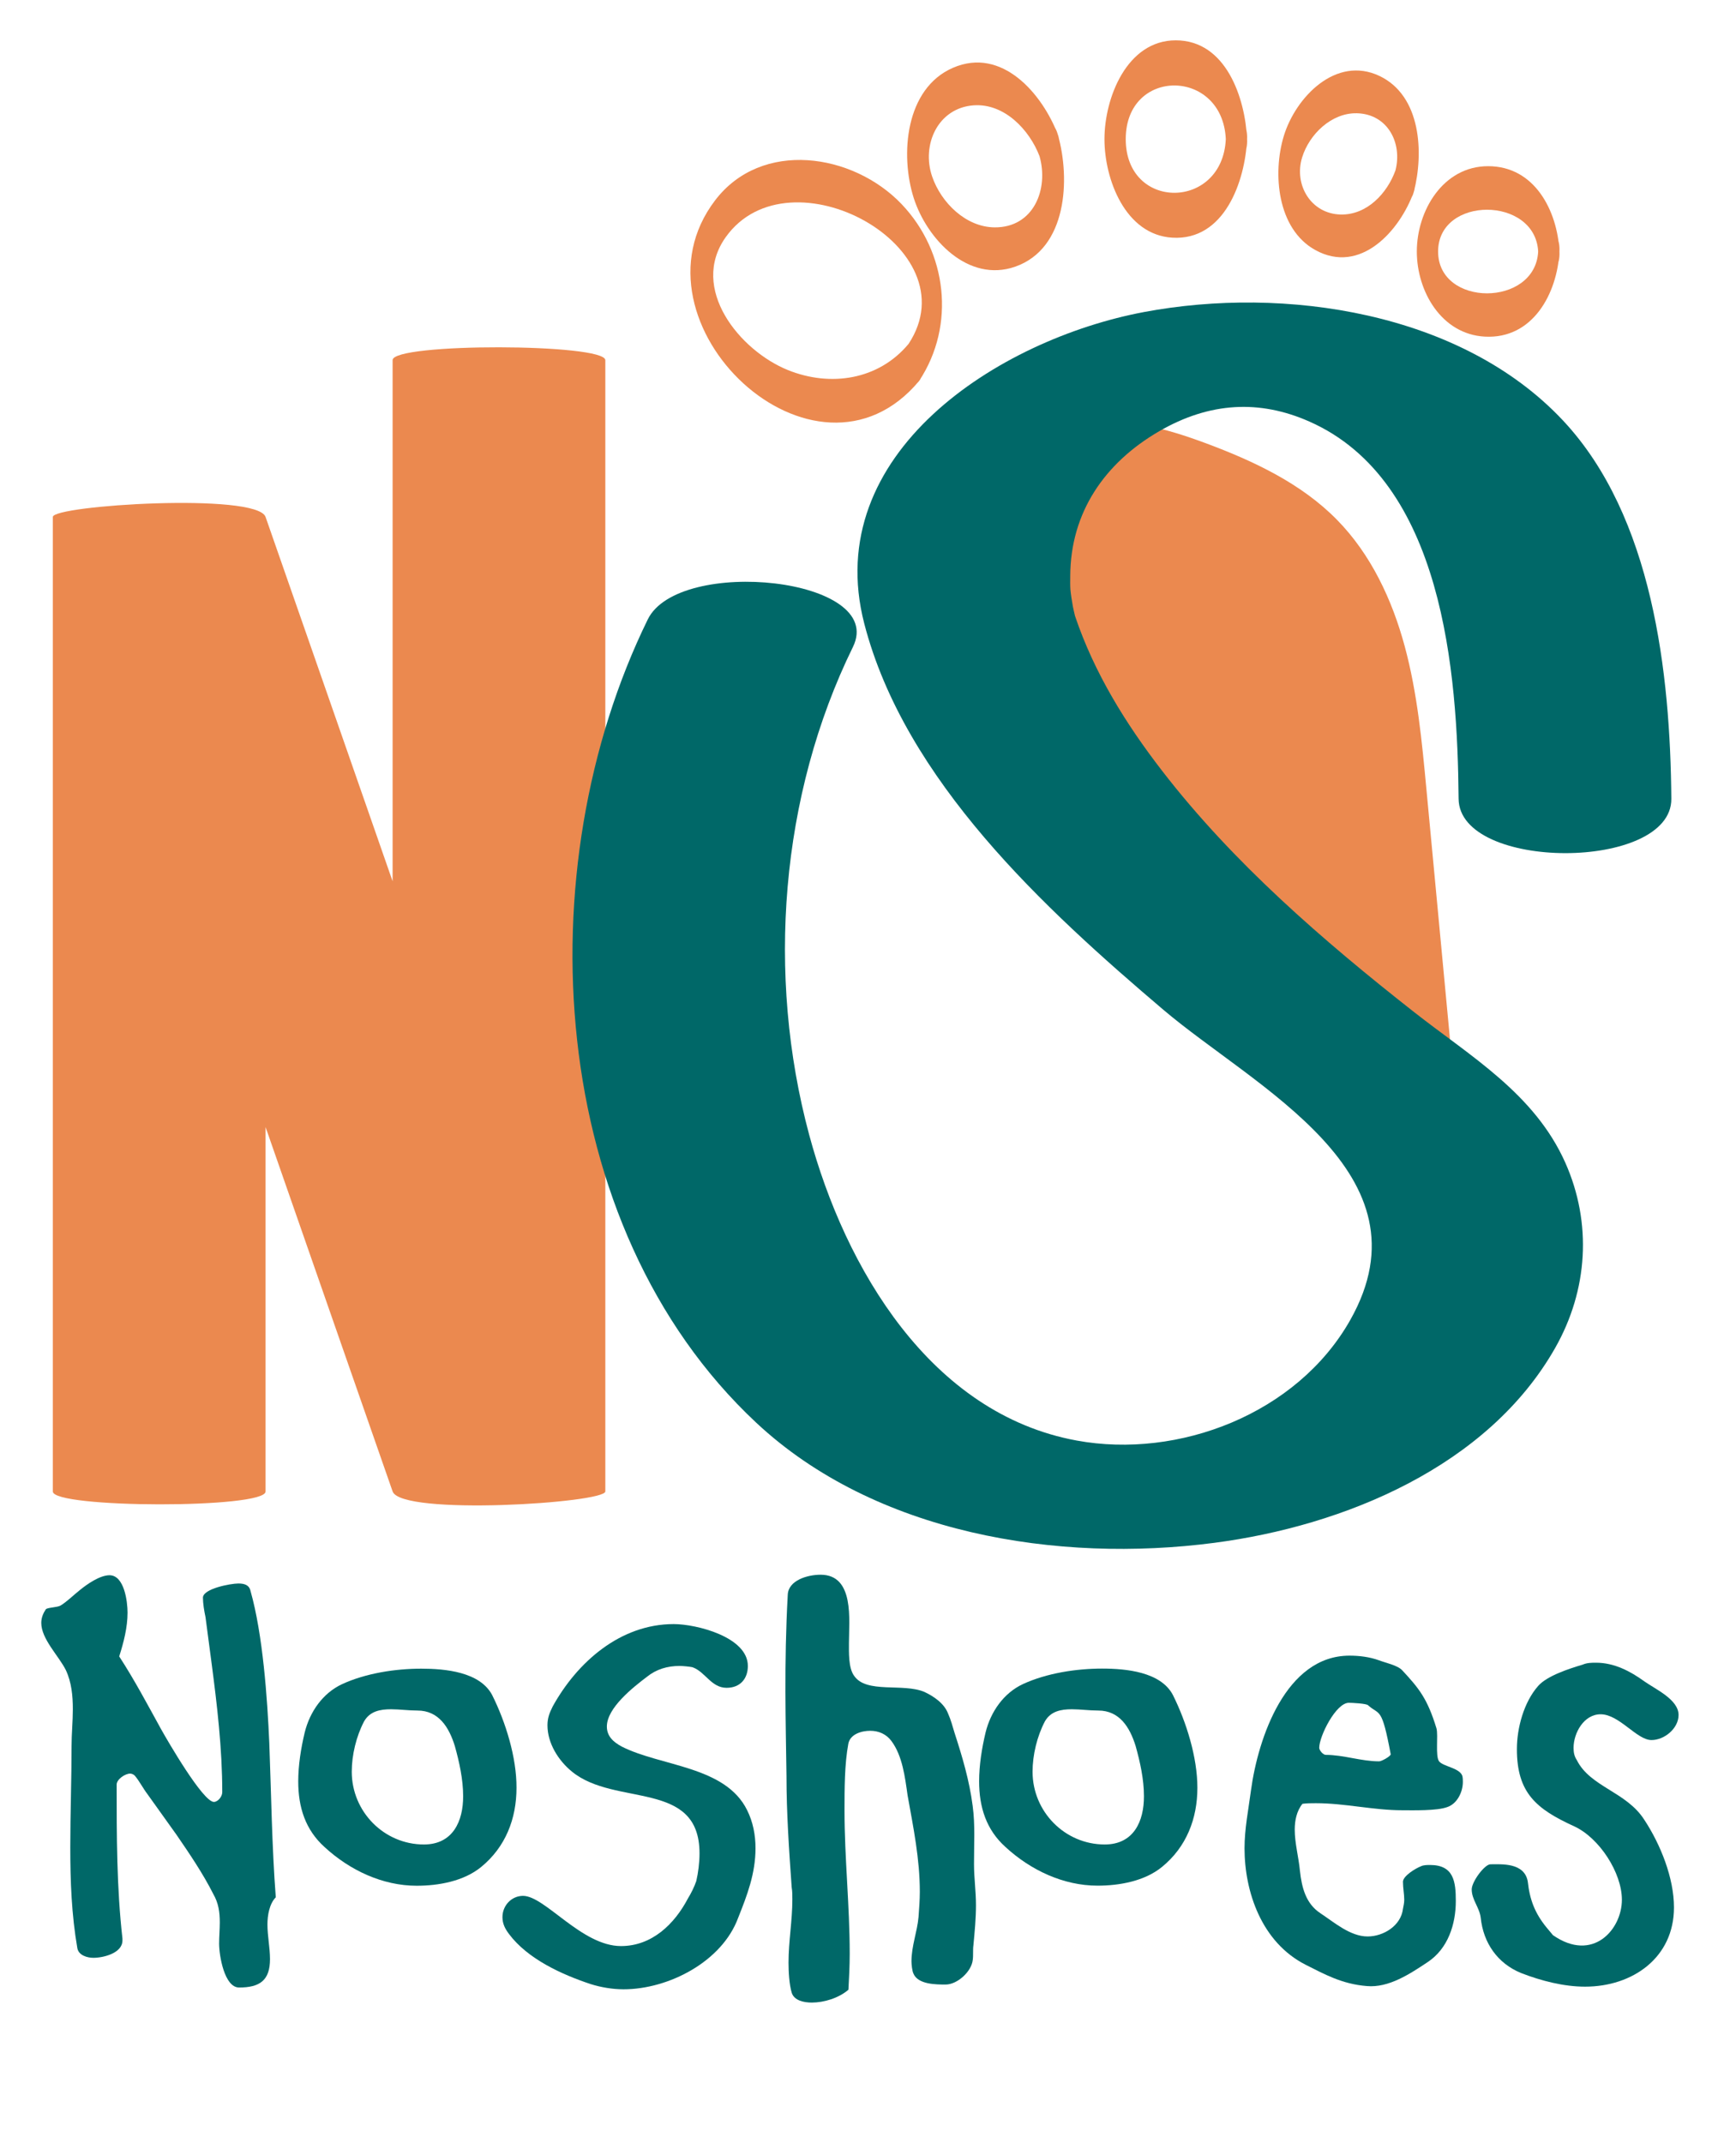
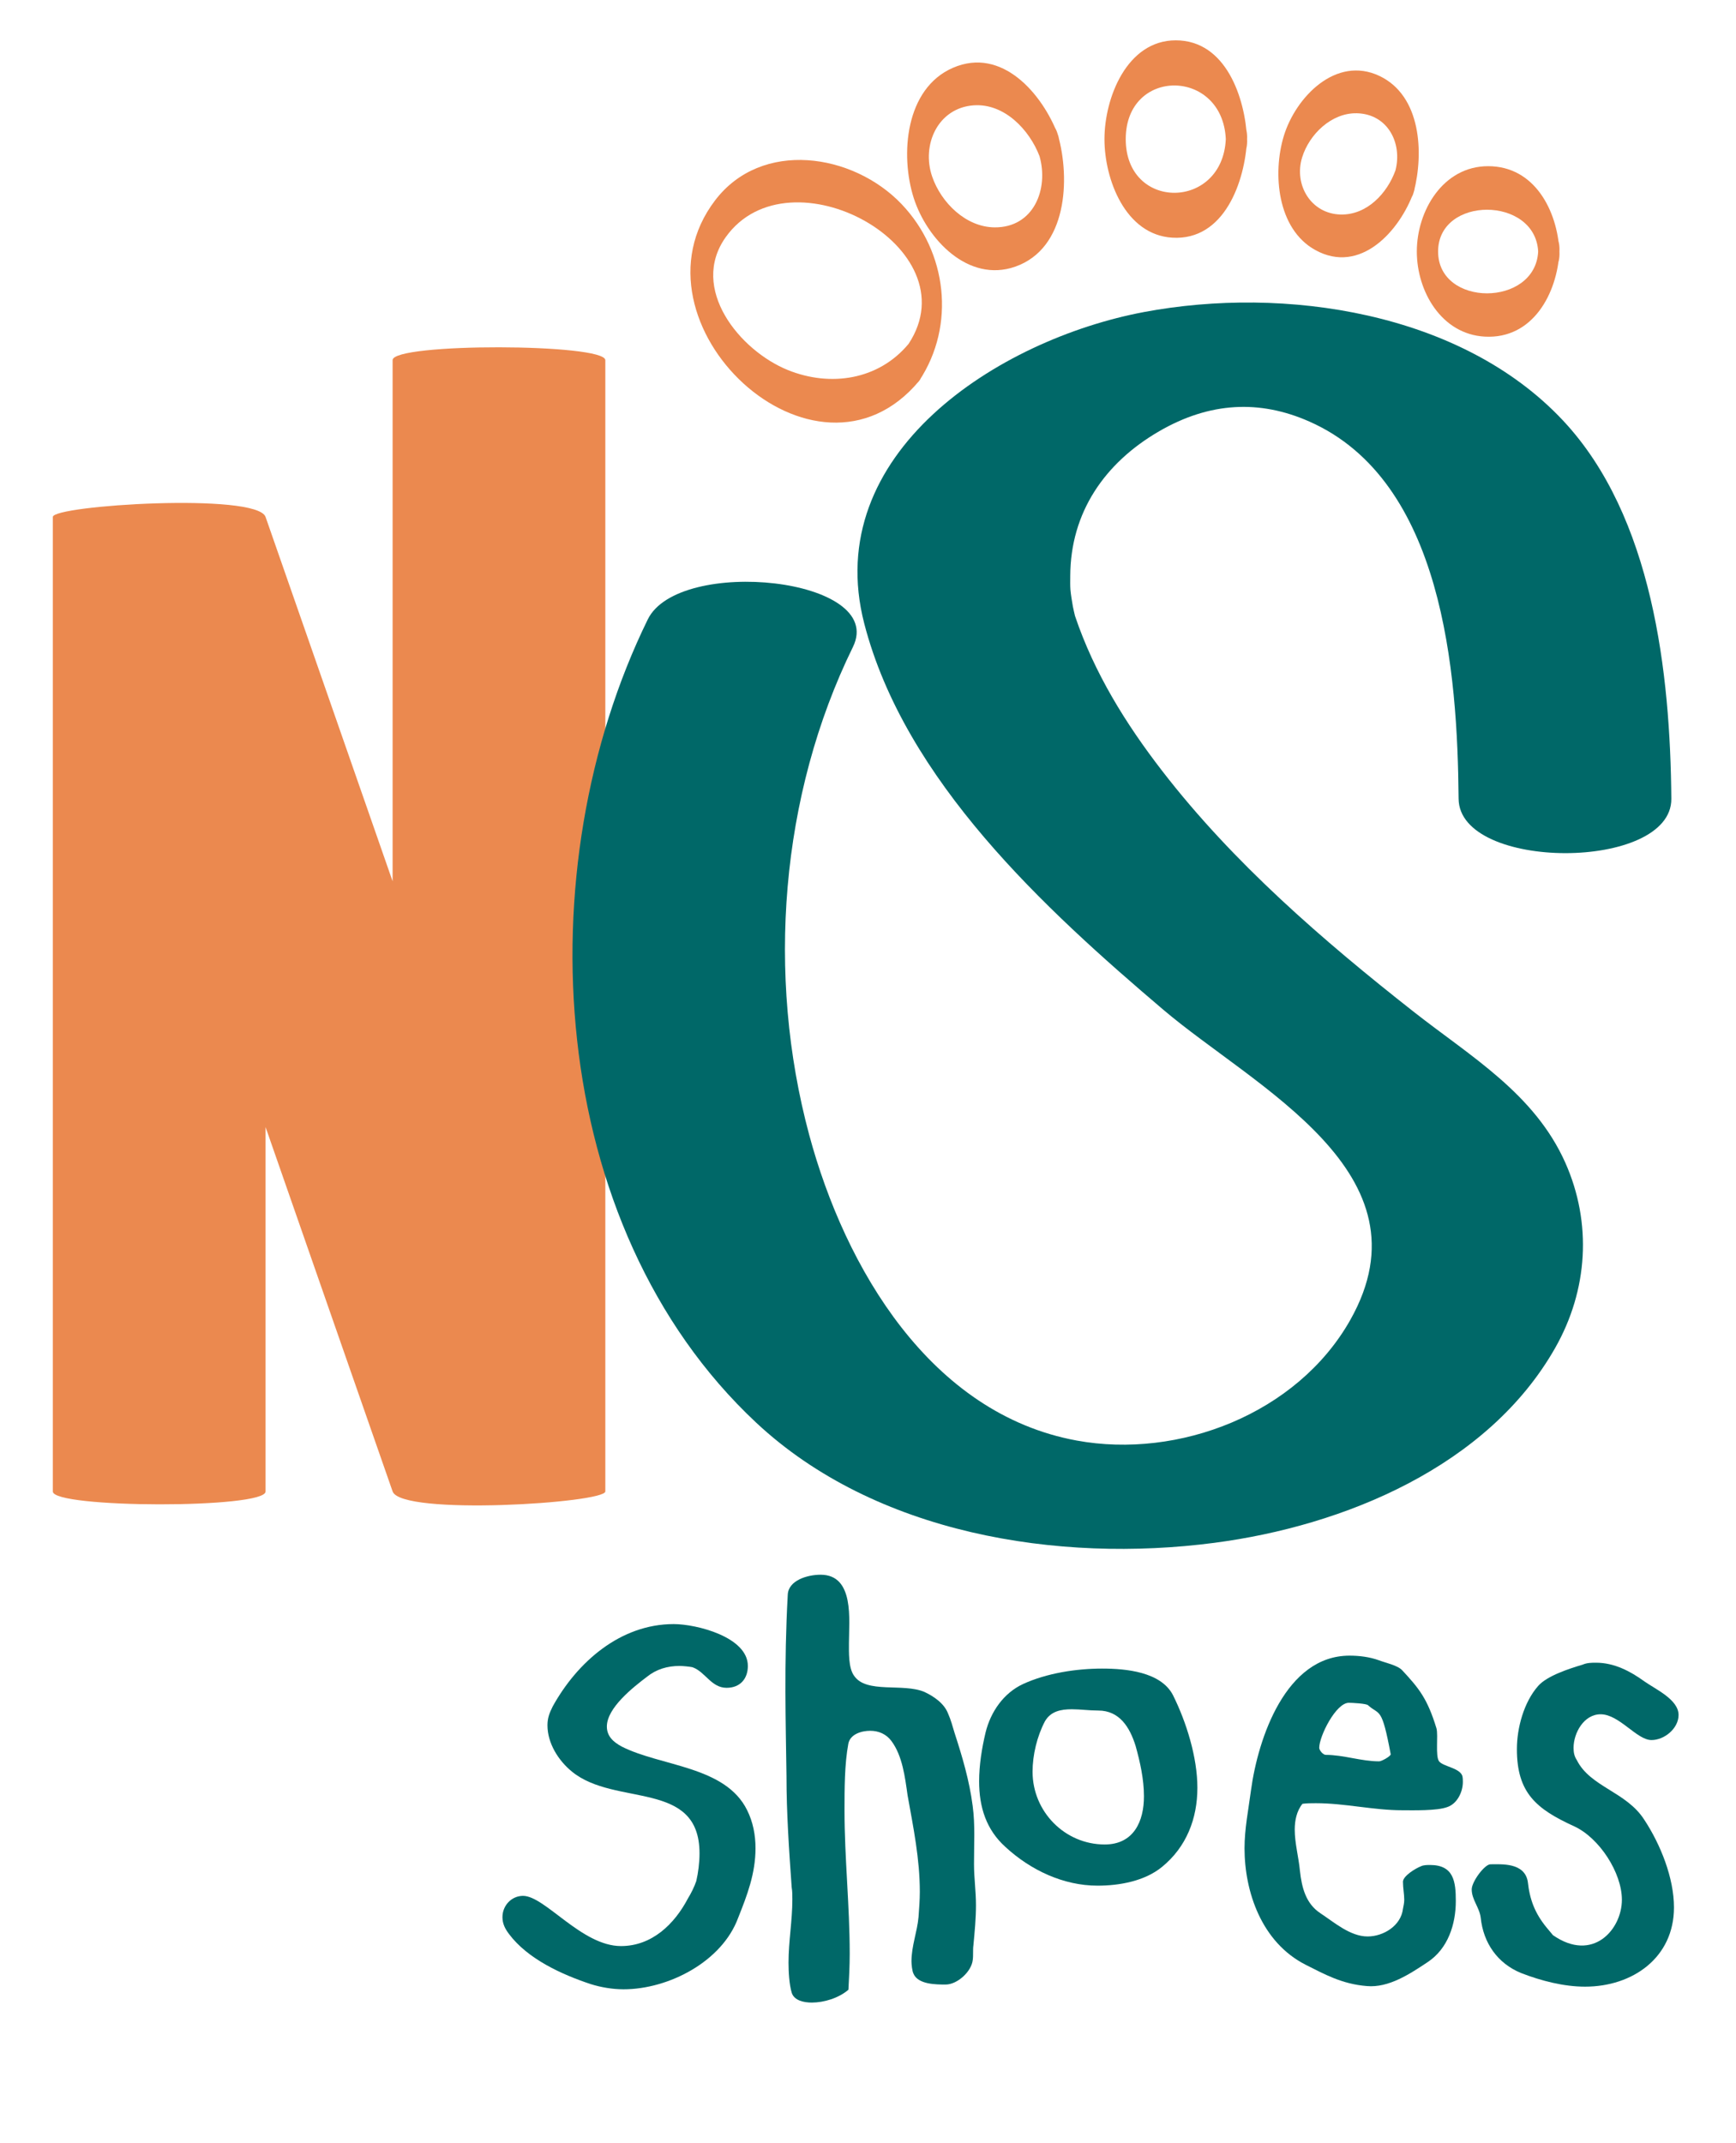
<svg xmlns="http://www.w3.org/2000/svg" version="1.1" id="Layer_1" x="0px" y="0px" viewBox="0 0 204.02 251.86" style="enable-background:new 0 0 204.02 251.86;" xml:space="preserve">
  <style type="text/css">
	.st0{fill:#EB894F;}
	.st1{fill:none;stroke:#FBB03C;stroke-width:4;stroke-linecap:round;stroke-linejoin:bevel;stroke-miterlimit:10;}
	.st2{fill:#006868;}
	.st3{fill:none;stroke:#BCBEC0;stroke-width:0.5;stroke-miterlimit:10;}
	.st4{fill:#F1F2F2;}
	.st5{fill:#FFFFFF;}
</style>
  <g>
    <g>
-       <path class="st0" d="M111.73,63.58c3.94-5.73,8.48-11.89,15.24-13.53c4.89-1.18,10,0.28,14.72,2.03    c5.64,2.1,11.25,4.73,15.46,9.03c3.97,4.05,6.46,9.37,7.94,14.85c1.48,5.48,2.02,11.16,2.55,16.82    c1.06,11.28,2.12,22.56,3.19,33.85c0.56,5.94,1.11,12.03-0.42,17.79c-0.68-4.74-3.47-8.95-6.87-12.33s-7.41-6.04-11.24-8.92    c-17.51-13.13-31.79-27.33-40.33-47.5L111.73,63.58z" />
-     </g>
+       </g>
    <path class="st0" d="M106.78,40.41c-3.52,4.24-9.18,5.1-14.18,3.08c-5.67-2.29-11.61-9.58-7.31-15.62   C92.76,17.38,114.24,29.09,106.78,40.41c-0.85,1.29,0.12,6.06,1.26,4.32c4.28-6.5,3.28-15.13-2.09-20.75   c-5.71-5.98-16.45-7.62-21.92-0.42c-10.93,14.37,11.8,35.88,24.01,21.18C109.04,43.53,108.18,38.72,106.78,40.41z" />
    <path class="st0" d="M122.17,18.36c1.1,3.88-0.7,8.39-5.27,8.36c-3.39-0.02-6.3-2.91-7.35-5.97c-1.28-3.73,0.67-8.05,4.85-8.37   C118.03,12.11,120.99,15.26,122.17,18.36c1.16,3.04,2.83-0.77,2.16-2.52c-1.83-4.8-6.56-10.38-12.34-7.87   c-5.6,2.43-6.23,10.23-4.6,15.32c1.55,4.81,6.39,9.98,11.92,8.05c6.11-2.14,6.49-10.3,5.02-15.49   C123.45,12.71,121.68,16.61,122.17,18.36z" />
    <path class="st0" d="M144.06,16.35c-0.38,8.36-11.76,8.46-11.76,0S143.68,8,144.06,16.35c0.13,2.96,2.64,3.03,2.5,0   c-0.22-4.81-2.46-11.61-8.38-11.61c-5.76,0-8.38,6.79-8.38,11.61c0,4.72,2.44,11.24,7.96,11.58c6.15,0.38,8.57-6.64,8.8-11.58   C146.69,13.35,144.19,13.37,144.06,16.35z" />
    <path class="st0" d="M164,20.02c-0.97,2.7-3.35,5.26-6.44,5.19c-3.49-0.08-5.52-3.49-4.53-6.71c0.84-2.72,3.45-5.26,6.44-5.19   C163.07,13.4,164.83,16.79,164,20.02c-0.22,0.87-0.42,2.8,0.45,3.42c0.84,0.6,1.46,0.07,1.71-0.9c1.17-4.54,0.88-11.26-4.03-13.61   c-5.12-2.44-9.86,2.49-11.25,7.04c-1.34,4.39-0.79,10.93,3.69,13.41c5.32,2.94,9.95-2.27,11.59-6.85   C166.78,20.79,165.1,16.95,164,20.02z" />
    <path class="st0" d="M180.77,29.56c-0.33,6.54-11.76,6.56-11.76,0C169.01,23,180.43,23.02,180.77,29.56c0.15,2.96,2.65,3.04,2.5,0   c-0.24-4.78-2.9-10.03-8.38-10.03c-5.3,0-8.38,5.24-8.38,10.03c0,4.68,2.89,9.72,7.99,10c5.66,0.31,8.52-5.1,8.77-10   C183.42,26.55,180.92,26.58,180.77,29.56z" />
    <path class="st0" d="M46.14,42.32c0,20.42,0,40.83,0,61.25c-3.33-9.55-6.66-19.11-9.99-28.66c-1.65-4.72-3.29-9.44-4.94-14.16   c-1.01-2.89-25-1.37-25,0c0,33.41,0,66.82,0,100.23c0,4.77,0,9.53,0,14.3c0,1.98,25,2.04,25,0c0-14.28,0-28.55,0-42.83   c3.33,9.55,6.66,19.11,9.99,28.66c1.65,4.72,3.29,9.44,4.94,14.16c1.01,2.89,25,1.37,25,0c0-38.82,0-77.65,0-116.47   c0-5.49,0-10.98,0-16.47C71.14,40.34,46.14,40.28,46.14,42.32z" />
    <path class="st2" d="M76.13,72.79c-14.33,29.23-12.06,71.2,12.74,94.4c13.99,13.08,35.45,16.53,53.85,14.12   c15.22-1.99,32.15-8.95,40.07-22.94c3.83-6.77,4.33-14.63,1.17-21.73c-3.62-8.12-11.1-12.46-17.81-17.73   c-10.68-8.39-21.25-17.53-29.58-28.33c-4.28-5.54-7.97-11.5-10.22-18.16c-0.38-1.13,0.31,1.45-0.01-0.02   c-0.08-0.37-0.18-0.74-0.25-1.11c-0.11-0.66-0.23-1.32-0.29-1.99c-0.04-0.54-0.02-1.07-0.02-1.6c0.02-7.48,4.05-13.31,10.45-17.02   c5.95-3.45,11.82-3.72,17.65-1.14c15.75,6.96,17.41,29.5,17.54,44.33c0.07,8.52,25.07,8.52,25,0   c-0.12-14.72-2.17-33.16-12.71-44.43c-11.98-12.8-32.77-15.87-49.26-12.77c-17.13,3.22-38.04,16.63-32.88,36.61   c4.77,18.45,21.21,33.54,35.13,45.37c10.79,9.17,31.75,19.18,21.99,36.47c-6.24,11.05-20.19,16.37-32.16,14.17   c-17.18-3.15-27.21-20.26-31.43-35.92c-5.05-18.76-3.42-39.88,5.14-57.34C104.24,67.87,79.77,65.36,76.13,72.79L76.13,72.79z" />
    <g>
-       <path class="st2" d="M31.65,204.87c-0.23-5.3-0.76-12.79-2.2-17.87c-0.15-0.76-0.76-0.91-1.44-0.91c-0.91,0-4.16,0.61-4.16,1.67    c0,0.68,0.15,1.59,0.3,2.27l0.68,5.15c0.68,5.15,1.29,10.29,1.29,15.44c0,0.53-0.53,1.14-0.98,1.14c-1.29,0-5.45-7.19-6.21-8.55    c-1.59-2.88-3.1-5.75-4.92-8.55c0.53-1.67,0.98-3.41,0.98-5.15c0-1.29-0.38-4.39-2.12-4.39c-1.14,0-2.65,1.06-3.48,1.74    c-0.68,0.53-1.51,1.36-2.27,1.82c-0.38,0.23-1.59,0.23-1.74,0.45c-0.3,0.45-0.53,0.98-0.53,1.59c0,1.89,2.04,3.86,2.88,5.53    c0.68,1.44,0.83,3.03,0.83,4.62c0,1.44-0.15,2.88-0.15,4.32c0,4.01-0.15,7.95-0.15,11.88c0,4.01,0.15,7.95,0.83,11.88    c0.15,0.83,1.14,1.13,1.89,1.13c1.13,0,3.41-0.53,3.41-2.04v-0.23c-0.68-5.98-0.68-12.11-0.68-18.09c0-0.61,0.98-1.29,1.59-1.29    c0.15,0,0.38,0.08,0.53,0.23c0.53,0.61,0.98,1.51,1.51,2.2l3.41,4.77c1.51,2.2,3.1,4.54,4.32,6.96c0.61,1.06,0.76,2.12,0.76,3.33    c0,0.83-0.08,1.67-0.08,2.5c0,1.36,0.61,5.15,2.35,5.15c2.42,0,3.63-0.83,3.63-3.33c0-1.36-0.3-2.72-0.3-4.09    c0-1.06,0.23-2.42,0.98-3.18C31.95,216.91,31.88,210.93,31.65,204.87z" />
-       <path class="st2" d="M57.84,199.2c-1.44-2.73-5.53-3.1-8.33-3.1c-3.03,0-6.51,0.53-9.31,1.82c-2.27,1.06-3.79,3.25-4.39,5.68    c-0.45,1.89-0.76,3.86-0.76,5.75c0,3.03,0.83,5.68,3.1,7.72c2.95,2.72,6.81,4.54,10.82,4.54c2.57,0,5.53-0.53,7.57-2.2    c2.88-2.35,4.16-5.68,4.16-9.31C60.72,206.54,59.43,202.38,57.84,199.2z M49.82,216.76c-4.69,0-8.48-3.86-8.48-8.55    c0-1.97,0.53-4.16,1.44-5.9c0.68-1.21,1.89-1.44,3.18-1.44c0.98,0,2.04,0.15,3.1,0.15c2.5,0,3.71,1.97,4.39,4.16    c0.53,1.89,0.98,3.94,0.98,5.9C54.44,214.03,53.22,216.76,49.82,216.76z" />
      <path class="st2" d="M73.06,205.25c-0.98-0.53-1.74-1.21-1.74-2.35c0-2.2,3.1-4.62,4.69-5.83c1.13-0.91,2.42-1.29,3.86-1.29    c0.38,0,1.21,0.08,1.51,0.15c1.51,0.53,2.2,2.42,4.01,2.42c1.59,0,2.5-1.06,2.5-2.57c0-3.41-6.06-4.92-8.71-4.92    c-6.28,0-11.35,4.47-14.23,9.69c-0.38,0.76-0.61,1.36-0.61,2.2c0,2.12,1.29,4.16,2.88,5.45c5.07,4.16,14.99,0.91,14.99,9.61    c0,1.06-0.15,2.27-0.38,3.25c-0.23,0.68-0.61,1.44-0.98,2.04c-1.59,3.03-4.24,5.6-7.87,5.6c-4.62,0-8.93-5.9-11.51-5.9    c-1.36,0-2.42,1.14-2.42,2.5c0,0.76,0.3,1.36,0.76,1.97c2.2,2.95,6.21,4.77,9.61,5.9c1.21,0.38,2.57,0.61,3.86,0.61    c5.3,0,11.58-3.26,13.47-8.4c1.06-2.65,2.04-5.22,2.04-8.17c0-1.59-0.3-3.1-0.98-4.47C85.25,207.52,77.67,207.6,73.06,205.25z" />
      <path class="st2" d="M114.31,212.22c-0.38-2.95-1.21-5.75-2.12-8.55c-0.23-0.76-0.45-1.59-0.76-2.27    c-0.45-1.21-1.67-2.04-2.8-2.57c-2.5-1.06-6.81,0.23-8.25-1.89c-0.68-0.91-0.61-2.8-0.61-3.86c0-2.65,0.68-8.02-3.33-8.02    c-1.59,0-3.79,0.68-3.86,2.35c-0.45,8.1-0.23,15.29-0.15,21.27c0,4.39,0.3,8.71,0.61,13.1c0.08,0.45,0.08,0.98,0.08,1.44    c0,2.5-0.45,4.92-0.45,7.42c0,1.06,0.08,2.57,0.38,3.56c0.3,0.91,1.44,1.14,2.35,1.14c1.44,0,3.18-0.53,4.31-1.51    c0.08-1.44,0.15-2.8,0.15-4.24c0-5.68-0.61-11.2-0.61-16.81c0-2.57,0-5.45,0.45-7.87c0.23-1.14,1.59-1.51,2.57-1.51    c0.98,0,1.89,0.38,2.5,1.21c1.29,1.74,1.59,4.24,1.89,6.36c0.68,3.79,1.44,7.49,1.44,11.35c0,0.98-0.08,1.97-0.15,2.95    c-0.15,1.74-0.83,3.41-0.83,5.22c0,0.38,0.08,1.14,0.23,1.44c0.53,1.29,2.65,1.29,3.79,1.29c1.36,0,3.03-1.51,3.18-2.88    c0.08-0.53,0-1.21,0.08-1.74c0.15-1.59,0.3-3.18,0.3-4.69c0-1.67-0.23-3.18-0.23-4.84C114.46,216.76,114.62,214.49,114.31,212.22z    " />
      <path class="st2" d="M129.53,196.09c-3.03,0-6.51,0.53-9.31,1.82c-2.27,1.06-3.79,3.25-4.39,5.68c-0.45,1.89-0.76,3.86-0.76,5.75    c0,3.03,0.83,5.68,3.1,7.72c2.95,2.72,6.81,4.54,10.82,4.54c2.57,0,5.53-0.53,7.57-2.2c2.88-2.35,4.16-5.68,4.16-9.31    c0-3.56-1.29-7.72-2.88-10.9C136.41,196.47,132.33,196.09,129.53,196.09z M129.83,216.76c-4.69,0-8.48-3.86-8.48-8.55    c0-1.97,0.53-4.16,1.44-5.9c0.68-1.21,1.89-1.44,3.18-1.44c0.98,0,2.04,0.15,3.1,0.15c2.5,0,3.71,1.97,4.39,4.16    c0.53,1.89,0.98,3.94,0.98,5.9C134.45,214.03,133.24,216.76,129.83,216.76z" />
      <path class="st2" d="M154.66,211.91c3.41,0,6.74,0.83,10.14,0.83c1.29,0,4.09,0.08,5.3-0.38c1.13-0.38,1.82-1.74,1.82-2.95    c0-0.23,0-0.53-0.08-0.76c-0.38-0.91-2.27-1.06-2.72-1.67s-0.08-3.03-0.3-3.86c-1.06-3.48-2.04-4.69-4.01-6.81    c-0.53-0.61-2.04-0.91-2.8-1.21c-1.06-0.38-2.27-0.53-3.41-0.53c-7.49,0-10.75,9.69-11.58,15.82c-0.3,2.27-0.76,4.54-0.76,6.81    c0,5.07,1.97,11.05,7.19,13.7c2.12,1.06,4.24,2.27,7.19,2.5c2.57,0.23,5.07-1.44,7.12-2.8c2.42-1.59,3.33-4.47,3.33-7.19    c0-2.27-0.23-4.24-3.03-4.24c-0.3,0-0.76,0-1.06,0.15c-0.61,0.23-2.12,1.14-2.12,1.82c0,0.76,0.15,1.44,0.15,2.12    c0,0.38-0.08,0.68-0.15,1.06c-0.23,1.97-2.27,3.25-4.16,3.25c-2.04,0-3.94-1.67-5.53-2.72c-1.74-1.14-2.2-3.03-2.42-5    c-0.15-1.59-0.61-3.26-0.61-4.84c0-1.06,0.23-2.2,0.91-3.03C153.6,211.91,154.13,211.91,154.66,211.91z M158.52,200.11    c0.3,0,2.12,0.08,2.27,0.3c1.36,1.21,1.59,0.08,2.65,5.75c0,0.23-1.06,0.83-1.36,0.83c-2.12,0-4.16-0.76-6.28-0.76    c-0.3,0-0.76-0.53-0.76-0.83C155.04,204.04,157,200.11,158.52,200.11z" />
      <path class="st2" d="M185.31,206.84c-0.3-0.45-0.38-0.91-0.38-1.44c0-1.74,1.21-3.94,3.18-3.94c2.2,0,4.24,3.03,5.98,3.03    c1.51,0,3.18-1.36,3.18-2.95c0-1.82-2.73-3.03-4.01-3.94c-1.67-1.21-3.56-2.2-5.68-2.2c-0.53,0-1.06,0-1.59,0.23    c-1.51,0.45-4.16,1.29-5.22,2.5c-1.67,1.89-2.5,4.92-2.5,7.42c0,5.15,2.27,7.04,6.74,9.08c2.95,1.36,5.6,5.45,5.6,8.63    c0,3.48-3.41,7.42-8.1,4.16l-0.76-0.91c-1.36-1.67-1.97-3.25-2.2-5.38c-0.38-2.27-3.1-2.04-4.39-2.04c-0.68,0-2.2,2.04-2.2,2.95    c0,1.21,0.91,2.12,1.06,3.33c0.3,2.95,1.97,5.38,4.77,6.51c2.35,0.91,5,1.59,7.49,1.59c5.6,0,10.45-3.41,10.45-9.31    c0-3.48-1.59-7.42-3.48-10.29C191.14,210.55,186.9,210.02,185.31,206.84z" />
    </g>
  </g>
</svg>